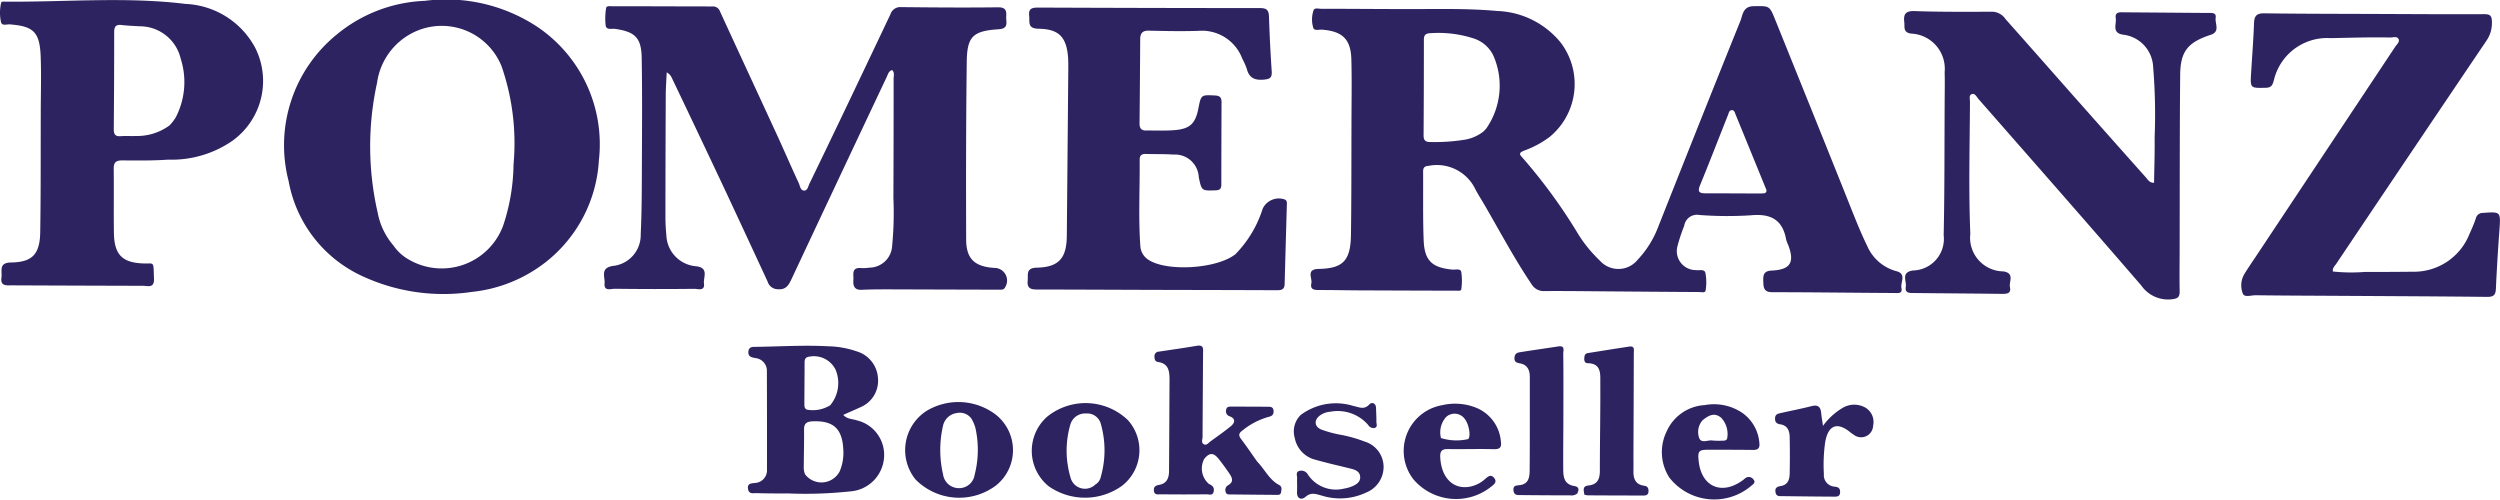
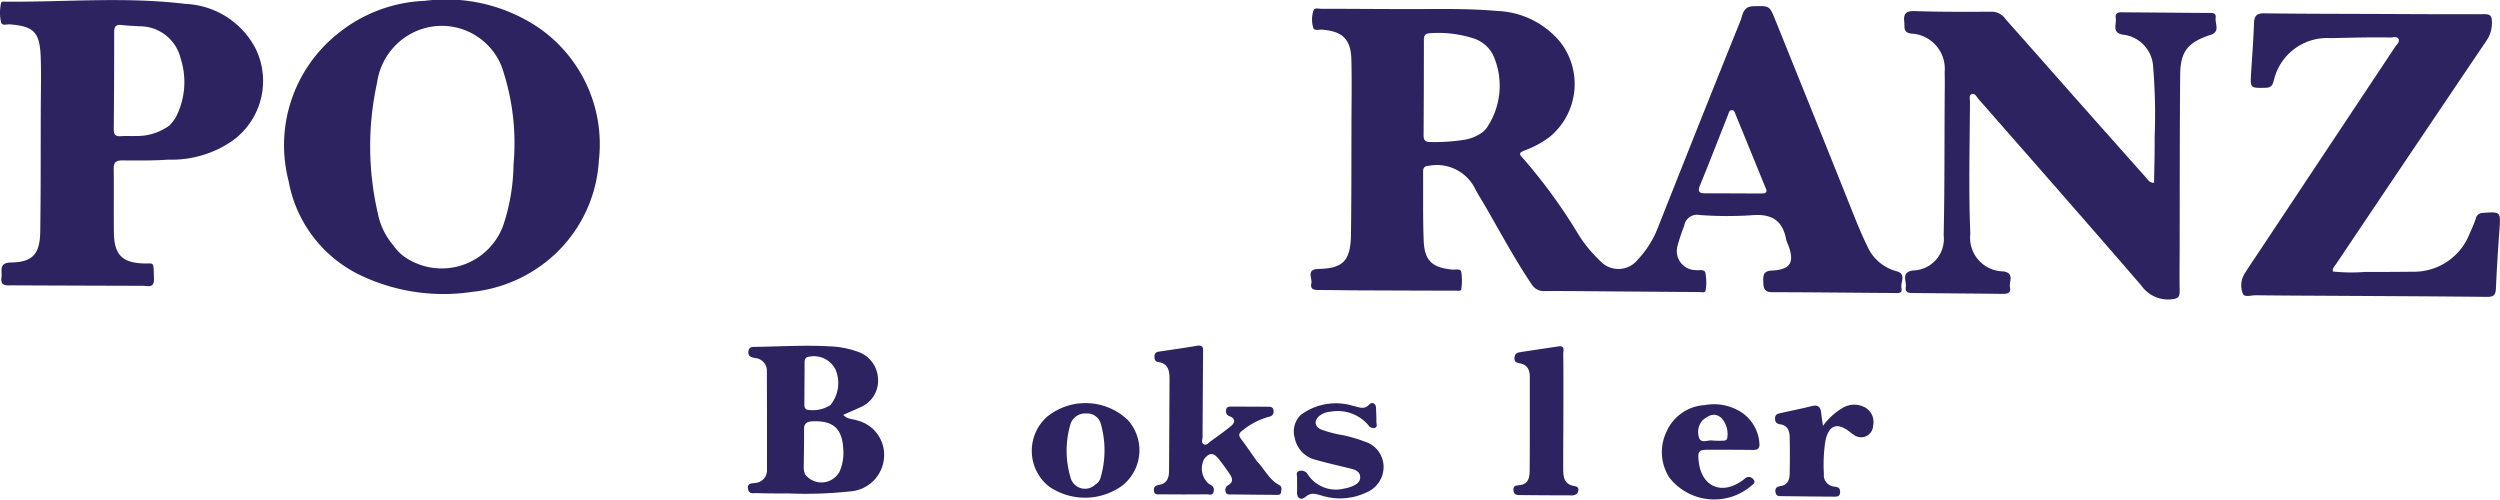
<svg xmlns="http://www.w3.org/2000/svg" id="Group_3" data-name="Group 3" width="168" height="33.571" viewBox="0 0 168 33.571">
  <path id="Path_1" data-name="Path 1" d="M730.37,12.167a6.448,6.448,0,0,1-1.68.892c-.225.1-.381.185-.135.426a36.267,36.267,0,0,1,3.836,5.267,9.219,9.219,0,0,0,1.407,1.7,1.666,1.666,0,0,0,2.554-.087,6.646,6.646,0,0,0,1.381-2.239c1.824-4.6,3.648-9.193,5.5-13.777.16-.395.159-.991.889-1,1.067-.016,1.065-.059,1.461.926,1.74,4.321,3.491,8.637,5.213,12.965.3.744.6,1.48.954,2.2a2.973,2.973,0,0,0,1.975,1.717c.7.183.251.753.336,1.136.088.4-.283.331-.5.329-2.729-.014-5.458-.053-8.187-.054-.593,0-.587-.354-.6-.755s.029-.678.579-.7c1.257-.058,1.544-.559,1.091-1.734a1.974,1.974,0,0,1-.132-.345c-.241-1.364-1.064-1.762-2.39-1.633a24.914,24.914,0,0,1-3.443-.022.866.866,0,0,0-1.017.726,11.189,11.189,0,0,0-.446,1.34,1.276,1.276,0,0,0,1.214,1.638c.229.036.589-.091.656.19a3.4,3.4,0,0,1,.017,1.158c-.024.206-.275.127-.426.126-2.113-.011-4.227-.03-6.34-.046-1.352-.01-2.705-.03-4.057-.019a.943.943,0,0,1-.871-.454c-1.161-1.72-2.131-3.553-3.172-5.343-.216-.372-.455-.734-.647-1.118a2.866,2.866,0,0,0-3.108-1.5c-.259.015-.369.118-.367.375.011,1.539-.021,3.08.037,4.617.052,1.38.558,1.847,1.929,1.98.21.02.543-.1.6.165a4.06,4.06,0,0,1,0,1.159c-.011.122-.209.094-.327.094q-3.139-.007-6.277-.021c-.963,0-1.926-.026-2.889-.024-.333,0-.684.01-.582-.455.076-.345-.381-.947.5-.964,1.647-.033,2.136-.568,2.161-2.309.034-2.442.027-4.885.034-7.328,0-1.478.031-2.956-.007-4.433-.035-1.371-.6-1.9-1.968-2.008-.208-.016-.54.108-.6-.151a1.918,1.918,0,0,1,.027-1.152c.075-.185.333-.1.511-.1,2.256,0,4.512.027,6.768.018,1.682-.007,3.366-.025,5.041.129a5.766,5.766,0,0,1,4.285,2.122,4.6,4.6,0,0,1-.789,6.382Zm-4.385-.41.174-.189a5.037,5.037,0,0,0,.481-4.892,2.223,2.223,0,0,0-1.3-1.151,7.686,7.686,0,0,0-2.973-.36c-.286.017-.4.135-.4.419q0,3.228-.02,6.457c0,.319.128.436.44.434a12.491,12.491,0,0,0,2.387-.166,2.76,2.76,0,0,0,1.209-.551Zm18.9,4.156c.18-.114.083-.257.034-.379q-1-2.45-2-4.894c-.051-.124-.081-.308-.26-.306s-.2.183-.251.311c-.628,1.581-1.241,3.169-1.886,4.743-.183.445-.033.536.375.535,1.229,0,2.459.008,3.688.012.1,0,.2-.014.305-.021Z" transform="translate(-626.282 -2.932)" fill="#2d2361" />
-   <path id="Path_2" data-name="Path 2" d="M348.527,7.641c-.236.071-.281.293-.363.467q-3.21,6.79-6.4,13.588c-.2.416-.372.725-.939.674a.714.714,0,0,1-.662-.508q-1.434-3.1-2.881-6.195-1.77-3.759-3.563-7.507a.757.757,0,0,0-.339-.361c-.022.508-.061,1.015-.064,1.523q-.02,4.1-.022,8.194c0,.41.023.821.063,1.229a2.168,2.168,0,0,0,1.987,2.081c.9.1.485.747.54,1.165.07.533-.412.351-.66.354q-2.676.029-5.352-.005c-.241,0-.719.189-.667-.355.041-.434-.317-1.035.541-1.177a2.082,2.082,0,0,0,1.887-2.108c.078-1.68.073-3.365.08-5.048.01-2.278.026-4.557-.015-6.835-.024-1.356-.449-1.75-1.8-1.943-.217-.031-.574.1-.622-.232a4.346,4.346,0,0,1,.031-1.16c.021-.166.244-.129.375-.128,2.257,0,4.513.013,6.77.014a.5.5,0,0,1,.513.344c1.276,2.78,2.566,5.553,3.845,8.331.489,1.063.95,2.138,1.445,3.2.087.186.106.51.378.5.217-.008.256-.3.343-.474q1.142-2.355,2.27-4.716,1.592-3.332,3.173-6.669a.688.688,0,0,1,.7-.471c2.176.023,4.352.041,6.528.013.529-.007.574.248.548.628-.024.36.2.8-.508.847-1.728.111-2.123.488-2.144,2.169-.05,3.982-.054,7.966-.04,11.949,0,1.315.57,1.834,1.895,1.92a.847.847,0,0,1,.732,1.286c-.09.2-.255.177-.415.177q-3.694-.01-7.388-.022c-.615,0-1.232,0-1.846.03-.511.026-.585-.293-.556-.669.026-.341-.158-.851.517-.792a2.683,2.683,0,0,0,.553-.028,1.546,1.546,0,0,0,1.536-1.488,23.151,23.151,0,0,0,.083-3.2q.017-4,.014-8.006c0-.189.085-.408-.1-.583Z" transform="translate(-288.577 -2.935)" fill="#2d2361" />
  <path id="Path_3" data-name="Path 3" d="M172.522,17.608a9.668,9.668,0,0,1-4.963,2.007,12.948,12.948,0,0,1-7.332-1.042,8.734,8.734,0,0,1-4.99-6.4,9.585,9.585,0,0,1,3.21-9.834A9.878,9.878,0,0,1,164.381.057a11.132,11.132,0,0,1,7.583,1.756,9.513,9.513,0,0,1,4.122,8.96,9.367,9.367,0,0,1-3.565,6.835Zm-10.234-1.1a3.048,3.048,0,0,0,.967.9,4.4,4.4,0,0,0,6.4-2.252,13.4,13.4,0,0,0,.695-4.106,15.773,15.773,0,0,0-.805-6.6,4.331,4.331,0,0,0-6-2.231,4.444,4.444,0,0,0-2.366,3.346,19.941,19.941,0,0,0,.043,8.729,4.7,4.7,0,0,0,1.067,2.213Z" transform="translate(-135.841 0)" fill="#2d2361" />
  <path id="Path_4" data-name="Path 4" d="M1054.55,17.571c.015-1.022.052-2.042.038-3.061a38.9,38.9,0,0,0-.1-4.734,2.281,2.281,0,0,0-2.023-2.16c-.779-.117-.426-.717-.489-1.114-.071-.452.319-.389.594-.387,1.867.01,3.733.03,5.6.042.25,0,.575-.043.52.321-.059.389.323.933-.332,1.147-1.524.5-2.036,1.1-2.052,2.666-.036,3.838-.027,7.676-.036,11.515,0,1.006-.018,2.013,0,3.019.009.413-.1.529-.545.575a2.2,2.2,0,0,1-2.04-.936c-3.625-4.2-7.285-8.361-10.94-12.531-.123-.141-.234-.415-.466-.314-.179.078-.1.337-.1.511-.014,2.955-.1,5.911.024,8.865a2.261,2.261,0,0,0,2.227,2.529c.774.129.355.69.437,1.06.091.415-.193.454-.52.45-1.969-.024-3.939-.035-5.908-.057-.279,0-.648.034-.573-.414.065-.391-.342-.967.465-1.1a2.124,2.124,0,0,0,2.081-2.375c.063-2.913.049-5.829.065-8.743,0-.739.021-1.478,0-2.216a2.364,2.364,0,0,0-2.26-2.586c-.555-.087-.412-.445-.452-.766-.067-.544.084-.769.711-.746,1.741.062,3.485.049,5.228.043a1.12,1.12,0,0,1,.869.5q2.066,2.327,4.122,4.662,2.655,3,5.317,5.987c.129.145.226.351.54.348Z" transform="translate(-909.797 -5.286)" fill="#2d2361" />
  <path id="Path_5" data-name="Path 5" d="M15.617,9.506a7.192,7.192,0,0,1-4.32,1.266c-1.021.071-2.048.061-3.073.051-.422,0-.588.124-.582.559.018,1.437-.007,2.874.013,4.311.02,1.463.557,2.013,2.013,2.055.719.021.637-.184.679,1.034.022.649-.411.469-.749.468q-4.4-.011-8.8-.031c-.367,0-.789.067-.7-.537.062-.432-.217-.987.653-1,1.425-.018,1.929-.565,1.952-2.04.042-2.669.028-5.338.036-8.007,0-1.272.043-2.546-.006-3.817C2.664,2.19,2.253,1.808.654,1.682c-.2-.016-.529.131-.59-.168A2.95,2.95,0,0,1,.075.238C.1.125.246.154.347.155c4.04.035,8.09-.342,12.118.152a5.584,5.584,0,0,1,4.693,2.965,4.951,4.951,0,0,1-1.541,6.233ZM11.378,8.487a3.249,3.249,0,0,0,.43-.551,5.148,5.148,0,0,0,.336-3.947A2.822,2.822,0,0,0,9.4,1.811c-.409-.023-.82-.038-1.227-.086-.382-.045-.5.1-.5.477q0,3.264-.027,6.528c0,.338.1.492.457.466s.7,0,1.046-.013a3.689,3.689,0,0,0,2.228-.7Z" transform="translate(0 -0.044)" fill="#2d2361" />
-   <path id="Path_6" data-name="Path 6" d="M574.042,20.667a7.665,7.665,0,0,0,1.808-3.031,1.2,1.2,0,0,1,1.5-.62c.159.092.129.239.125.38-.05,1.765-.1,3.529-.147,5.294-.009.374-.215.42-.524.419-2.831-.013-5.662-.016-8.493-.024-2.522-.007-5.045-.022-7.567-.023-.416,0-.739-.034-.684-.585.042-.422-.142-.868.624-.885,1.476-.033,1.993-.645,2.006-2.133q.05-5.633.1-11.266c0-.226,0-.452-.011-.677-.1-1.4-.594-1.96-1.986-1.979-.773-.011-.585-.471-.633-.88-.06-.51.24-.544.639-.542q7.444.031,14.887.034c.424,0,.573.135.588.549.043,1.231.1,2.462.185,3.69.033.453-.132.535-.544.57-.6.051-.975-.117-1.13-.725a4.4,4.4,0,0,0-.3-.676,2.894,2.894,0,0,0-2.956-1.877c-1.106.034-2.214.013-3.321-.014-.435-.011-.584.174-.586.576q-.016,2.832-.045,5.665c0,.291.1.473.427.469.656-.008,1.316.029,1.968-.029,1-.089,1.362-.452,1.555-1.435.186-.951.186-.935,1.121-.89.322.016.44.133.439.438q-.012,2.771-.014,5.542c0,.282-.089.385-.391.395-.928.029-.927.044-1.124-.879a1.6,1.6,0,0,0-1.71-1.524c-.613-.045-1.23-.022-1.845-.043-.285-.01-.42.1-.417.391.018,1.929-.091,3.858.045,5.786a1.169,1.169,0,0,0,.581.958c1.241.783,4.594.592,5.835-.418Z" transform="translate(-491 -3.606)" fill="#2d2361" />
  <path id="Path_7" data-name="Path 7" d="M1227.745,24.538a11.777,11.777,0,0,0,2.124.031c1.087,0,2.174-.005,3.261-.016a4.008,4.008,0,0,0,3.8-2.554c.157-.334.3-.678.421-1.025a.467.467,0,0,1,.471-.373c1.194-.089,1.2-.084,1.119,1.1-.1,1.331-.181,2.663-.242,4-.019.422-.167.547-.592.542-3.446-.037-6.892-.051-10.338-.072-1.742-.01-3.484-.014-5.226-.038-.293,0-.746.167-.851-.113a1.5,1.5,0,0,1,.1-1.306c.235-.385.492-.757.742-1.132q4.7-7.074,9.4-14.148c.109-.164.328-.334.217-.529s-.374-.087-.571-.092c-1.334-.028-2.666.019-4,.042a3.674,3.674,0,0,0-3.793,2.8c-.082.259-.109.527-.536.536-1.061.023-1.064.05-1-1.016.068-1.105.154-2.21.194-3.317.017-.486.168-.677.686-.67,2.564.034,5.129.033,7.694.043,2.359.009,4.719.026,7.078.013.407,0,.524.1.528.513a2.08,2.08,0,0,1-.362,1.264q-5.066,7.5-10.105,15.009C1227.872,24.168,1227.706,24.29,1227.745,24.538Z" transform="translate(-1070.975 -6.293)" fill="#2d2361" />
  <g id="Group_1" data-name="Group 1" transform="translate(50.258 23.223)">
    <path id="Path_8" data-name="Path 8" d="M746.553,211.021c.279.3.615.261.9.363a2.384,2.384,0,0,1,1.836,2.578,2.454,2.454,0,0,1-2.287,2.2,28.015,28.015,0,0,1-4.176.135c-.7.007-1.394,0-2.09-.019-.224-.006-.525.091-.581-.283s.2-.367.456-.4a.852.852,0,0,0,.817-.911q.006-3.29-.007-6.58a.855.855,0,0,0-.76-.9c-.236-.049-.511-.072-.483-.43s.307-.324.548-.327c1.618-.024,3.236-.126,4.855-.036a6.137,6.137,0,0,1,1.87.338,2,2,0,0,1,1.432,1.756,1.93,1.93,0,0,1-1.162,1.994C747.358,210.669,746.983,210.825,746.553,211.021Zm-2.569,3.987a1.382,1.382,0,0,0,2.324-.181,3.161,3.161,0,0,0,.25-1.439c-.055-1.444-.665-2-2.087-1.934-.378.018-.556.149-.552.547.009.819-.012,1.638-.018,2.457A1.275,1.275,0,0,0,743.985,215.008Zm1.694-4.636a2.329,2.329,0,0,0,.358-2.395,1.623,1.623,0,0,0-1.737-.875c-.275.029-.344.158-.344.4,0,.92-.012,1.839-.014,2.759,0,.186,0,.392.252.421A2.241,2.241,0,0,0,745.679,210.372Z" transform="translate(-740.145 -206.362)" fill="#2d2361" />
    <path id="Path_9" data-name="Path 9" d="M968.329,214.147c.519.531.812,1.228,1.484,1.58.209.109.154.322.12.5-.037.192-.213.161-.352.16-1-.007-2.01-.018-3.014-.028-.144,0-.309.019-.35-.166a.368.368,0,0,1,.137-.439c.437-.232.3-.525.1-.815-.233-.338-.471-.673-.73-.992-.333-.41-.6-.4-.943.012a1.371,1.371,0,0,0,.3,1.687c.233.115.376.215.332.493-.053.333-.312.208-.487.21-1.025.013-2.051.012-3.076,0-.186,0-.437.068-.459-.26-.018-.277.15-.336.375-.379.5-.094.64-.469.643-.912.015-2.051.022-4.1.033-6.152,0-.567-.057-1.087-.773-1.188-.208-.029-.241-.2-.239-.372a.3.3,0,0,1,.3-.325c.851-.128,1.7-.248,2.55-.392.492-.084.417.244.415.524-.011,1.867-.025,3.734-.033,5.6,0,.172-.118.4.1.5.173.08.3-.1.423-.193.465-.337.936-.667,1.38-1.03.266-.218.341-.5-.066-.657a.353.353,0,0,1-.256-.422c.033-.267.24-.234.423-.234.779,0,1.557,0,2.336.009.194,0,.424-.026.433.3.007.277-.157.337-.374.391a4.888,4.888,0,0,0-1.729.911c-.221.165-.275.311-.09.554C967.622,213.124,967.978,213.652,968.329,214.147Z" transform="translate(-934.108 -206.355)" fill="#2d2361" />
-     <path id="Path_10" data-name="Path 10" d="M831.965,242.721a4.122,4.122,0,0,1-5.427-.38,3.136,3.136,0,0,1,.735-4.613,4.152,4.152,0,0,1,4.388.066A3.038,3.038,0,0,1,831.965,242.721Zm-1.658-4.447a.959.959,0,0,0-1.008-.4,1.1,1.1,0,0,0-.926.885,7.27,7.27,0,0,0,.011,3.237,1.071,1.071,0,0,0,1.079.924,1.05,1.05,0,0,0,1.042-.893,6.728,6.728,0,0,0,.049-3.17A2.9,2.9,0,0,0,830.307,238.274Z" transform="translate(-815.268 -233.339)" fill="#2d2361" />
    <path id="Path_11" data-name="Path 11" d="M900.956,243.258a4.263,4.263,0,0,1-4.94.039,3.062,3.062,0,0,1-.1-4.676,4.106,4.106,0,0,1,5.426.234A3.028,3.028,0,0,1,900.956,243.258Zm-1.816-.068a.783.783,0,0,0,.379-.527,6.479,6.479,0,0,0,0-3.561.944.944,0,0,0-.981-.694,1.035,1.035,0,0,0-1.072.763,6.316,6.316,0,0,0,.046,3.628,1,1,0,0,0,1.631.391Z" transform="translate(-875.803 -233.844)" fill="#2d2361" />
    <path id="Path_12" data-name="Path 12" d="M1161.674,216.628a.614.614,0,0,1-.456.114c-1.106,0-2.211-.007-3.317-.019-.217,0-.465.027-.5-.311-.035-.357.21-.327.433-.358.608-.084.651-.561.655-1.018.015-1.578.009-3.157.01-4.735,0-.513,0-1.025,0-1.538-.008-.452-.165-.8-.667-.892-.214-.038-.386-.092-.362-.385s.2-.337.408-.369c.849-.134,1.7-.257,2.55-.385.459-.069.316.3.319.491.018,1.393.01,2.787.008,4.181,0,1.189-.018,2.377-.009,3.566,0,.527.052,1.035.747,1.146.366.059.3.31.184.513Z" transform="translate(-1105.954 -206.677)" fill="#2d2361" />
-     <path id="Path_13" data-name="Path 13" d="M1195.745,216.8c-.045-.284-.151-.575.269-.618.6-.061.77-.425.77-.975,0-1.988.043-3.977.031-5.965,0-.569.062-1.267-.85-1.277-.175,0-.236-.143-.228-.306s.019-.339.237-.374c.93-.148,1.86-.3,2.792-.438.382-.056.3.243.3.452q-.009,3.444-.025,6.888c0,.349.006.7,0,1.046-.006.508.148.889.72.965.223.03.305.16.292.386s-.149.273-.328.272q-1.874,0-3.748-.012A1.325,1.325,0,0,1,1195.745,216.8Z" transform="translate(-1139.532 -206.78)" fill="#2d2361" />
-     <path id="Path_14" data-name="Path 14" d="M1098.226,243.184a3.118,3.118,0,0,1,1.906-5.01,3.8,3.8,0,0,1,2.4.219,2.677,2.677,0,0,1,1.548,2.209c.06.412-.065.538-.485.528-1.025-.026-2.051.009-3.075-.008-.41-.007-.533.146-.514.546.064,1.325.805,2.135,1.884,2a2.1,2.1,0,0,0,1.1-.506c.189-.158.393-.385.625-.115.264.307-.039.479-.235.64a3.768,3.768,0,0,1-5.156-.508Zm3.417-4.1a.838.838,0,0,0-1.244-.115,1.55,1.55,0,0,0-.344,1.413,3.515,3.515,0,0,0,1.827.07C1102.08,240.266,1101.935,239.434,1101.643,239.085Z" transform="translate(-1053.48 -234.168)" fill="#2d2361" />
    <path id="Path_15" data-name="Path 15" d="M1238.827,243.354a3.162,3.162,0,0,1-.18-3.108,2.989,2.989,0,0,1,2.556-1.764,3.4,3.4,0,0,1,2.523.522,2.721,2.721,0,0,1,1.149,2.012c.041.356-.081.484-.425.479-.983-.012-1.967-.012-2.951-.014-.708,0-.777.08-.7.78.188,1.694,1.516,2.291,2.912,1.307.067-.047.13-.1.194-.151a.375.375,0,0,1,.552.038c.234.244-.042.365-.17.487A3.83,3.83,0,0,1,1238.827,243.354Zm2.227-3.848a1.2,1.2,0,0,0-.242,1.131c.127.467.589.177.9.224a4.725,4.725,0,0,0,.671.013c.122,0,.24.006.322-.12a1.6,1.6,0,0,0-.384-1.409c-.371-.32-.739-.286-1.266.162Z" transform="translate(-1176.904 -234.483)" fill="#2d2361" />
    <path id="Path_16" data-name="Path 16" d="M1038.287,238.492a3.945,3.945,0,0,1,3.548-.6c.373.071.711.282,1.066-.111.151-.167.438-.1.446.249.007.308.03.615.023.923,0,.145.108.355-.129.416a.415.415,0,0,1-.42-.2,2.7,2.7,0,0,0-2.552-.892,1.35,1.35,0,0,0-.686.246c-.416.3-.394.757.092.952a7.712,7.712,0,0,0,1.363.363,9.217,9.217,0,0,1,1.535.44,1.785,1.785,0,0,1,1.28,1.637,1.858,1.858,0,0,1-1.171,1.792,4.1,4.1,0,0,1-3,.2c-.374-.1-.7-.24-1.079.094-.256.224-.593.14-.566-.349.017-.307-.005-.615.005-.922.006-.168-.109-.4.146-.472a.494.494,0,0,1,.577.236,2.253,2.253,0,0,0,2.422.949,2.427,2.427,0,0,0,.588-.169c.268-.119.527-.288.505-.627s-.3-.463-.59-.536c-.8-.2-1.6-.377-2.384-.6a1.869,1.869,0,0,1-1.421-1.467,1.552,1.552,0,0,1,.4-1.551Z" transform="translate(-1001.135 -233.831)" fill="#2d2361" />
    <path id="Path_17" data-name="Path 17" d="M1303.181,239.989a4.4,4.4,0,0,1,1.364-1.234,1.516,1.516,0,0,1,1.528.033,1.12,1.12,0,0,1,.477,1.187.806.806,0,0,1-1.32.595,1.853,1.853,0,0,1-.2-.138c-.884-.732-1.495-.507-1.7.647a10.644,10.644,0,0,0-.088,2.148.771.771,0,0,0,.721.845c.242.028.377.1.369.373-.009.314-.224.3-.43.3-1.147-.008-2.295-.018-3.442-.035-.194,0-.42.038-.47-.266-.053-.321.14-.375.38-.419.462-.085.565-.446.573-.831q.025-1.23,0-2.46c-.01-.412-.142-.777-.632-.85-.238-.035-.361-.141-.351-.406s.177-.3.358-.346c.7-.159,1.405-.294,2.1-.471.44-.112.607.062.643.472.021.241.067.479.121.86Z" transform="translate(-1230.935 -234.593)" fill="#2d2361" />
  </g>
</svg>